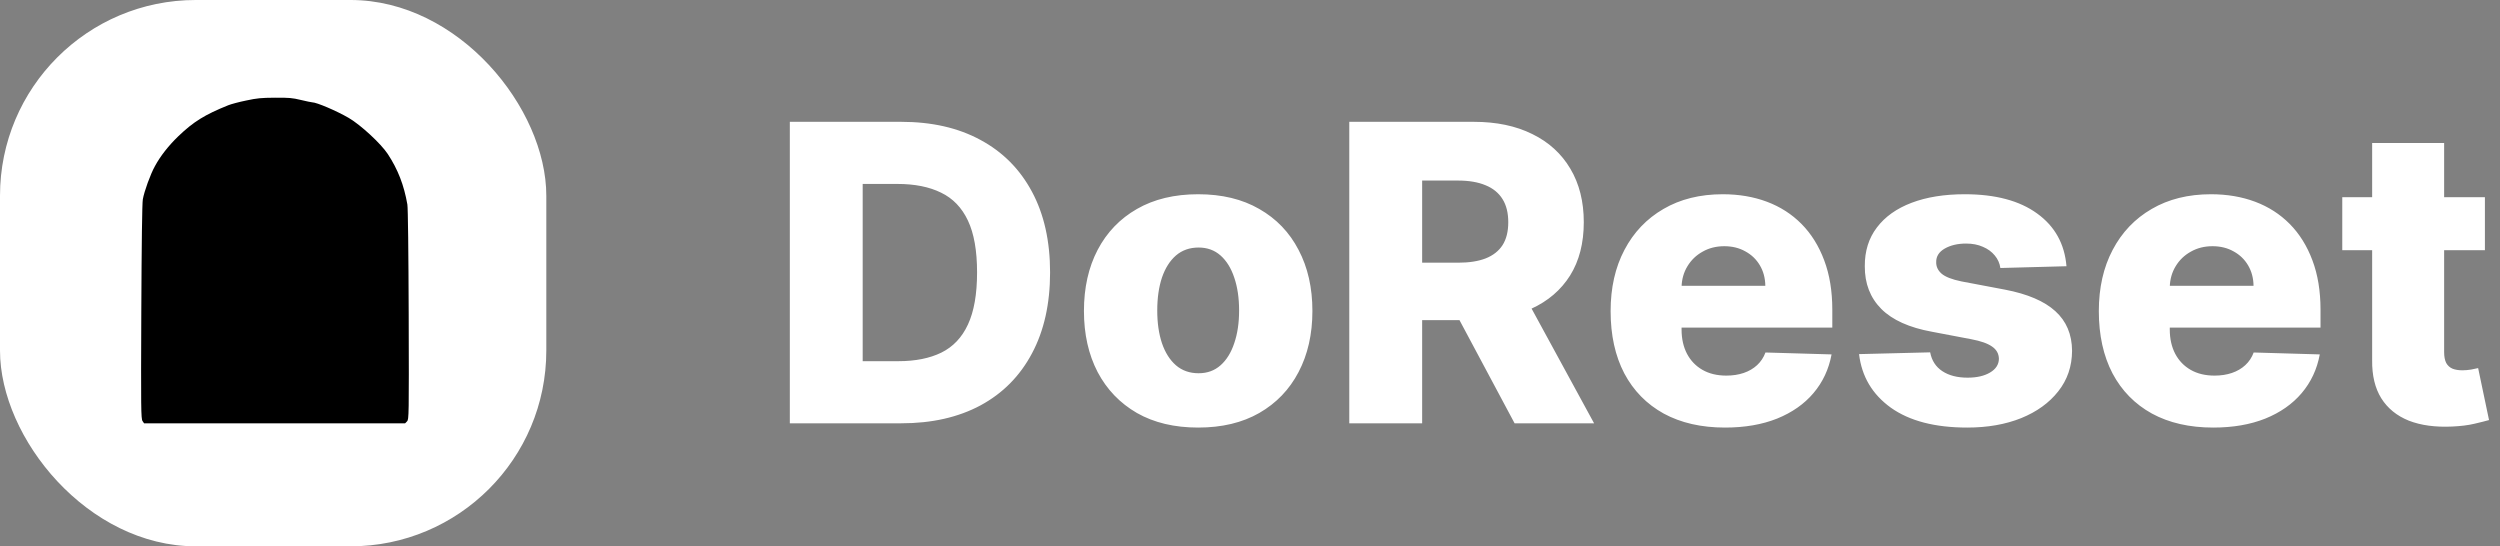
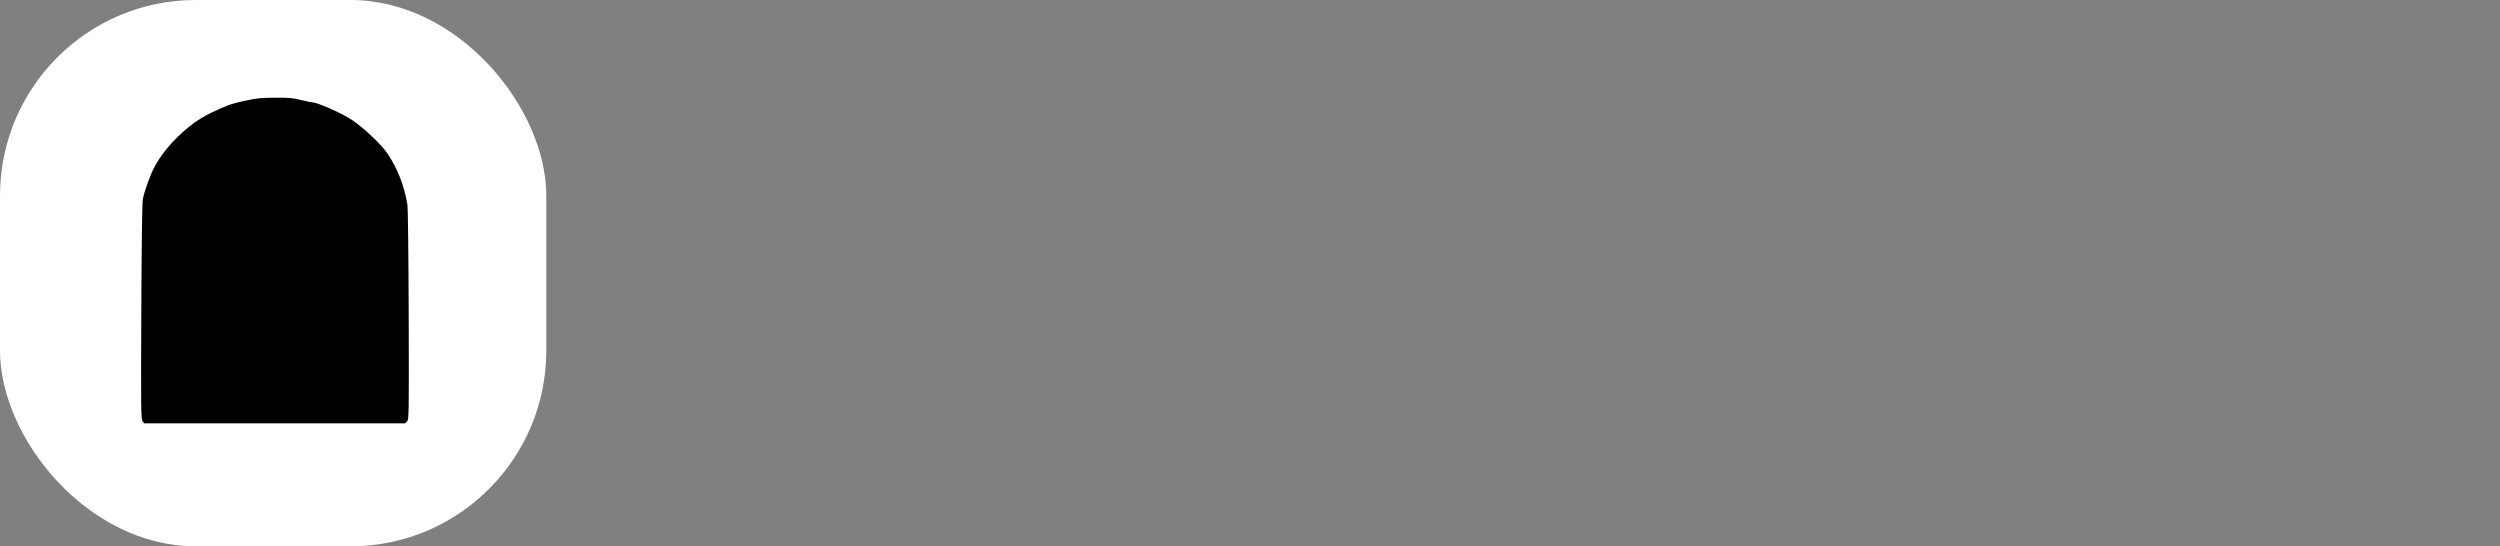
<svg xmlns="http://www.w3.org/2000/svg" width="691" height="151" viewBox="0 0 691 151" fill="none">
  <rect x="0" y="0" width="691" height="151" fill="#808080" stroke="none" />
-   <path d="M249.107 117H218.307V33.671H249.067C257.557 33.671 264.867 35.339 270.998 38.675C277.155 41.985 281.902 46.759 285.238 52.998C288.575 59.209 290.243 66.642 290.243 75.295C290.243 83.975 288.575 91.434 285.238 97.673C281.929 103.912 277.196 108.7 271.038 112.036C264.881 115.345 257.571 117 249.107 117ZM238.447 99.83H248.334C253 99.83 256.947 99.043 260.175 97.47C263.43 95.869 265.885 93.279 267.539 89.698C269.221 86.091 270.062 81.29 270.062 75.295C270.062 69.3 269.221 64.526 267.539 60.973C265.857 57.392 263.375 54.815 260.093 53.242C256.838 51.642 252.824 50.841 248.05 50.841H238.447V99.83ZM331.175 118.18C324.611 118.18 318.969 116.837 314.249 114.152C309.556 111.439 305.935 107.669 303.385 102.841C300.863 97.985 299.601 92.357 299.601 85.955C299.601 79.526 300.863 73.898 303.385 69.07C305.935 64.214 309.556 60.444 314.249 57.758C318.969 55.046 324.611 53.689 331.175 53.689C337.74 53.689 343.368 55.046 348.061 57.758C352.781 60.444 356.402 64.214 358.924 69.07C361.474 73.898 362.749 79.526 362.749 85.955C362.749 92.357 361.474 97.985 358.924 102.841C356.402 107.669 352.781 111.439 348.061 114.152C343.368 116.837 337.74 118.18 331.175 118.18ZM331.297 103.166C333.684 103.166 335.705 102.434 337.36 100.969C339.014 99.504 340.276 97.47 341.144 94.866C342.039 92.262 342.487 89.251 342.487 85.833C342.487 82.361 342.039 79.323 341.144 76.719C340.276 74.115 339.014 72.08 337.36 70.616C335.705 69.151 333.684 68.418 331.297 68.418C328.829 68.418 326.74 69.151 325.031 70.616C323.35 72.08 322.061 74.115 321.166 76.719C320.298 79.323 319.864 82.361 319.864 85.833C319.864 89.251 320.298 92.262 321.166 94.866C322.061 97.47 323.35 99.504 325.031 100.969C326.74 102.434 328.829 103.166 331.297 103.166ZM372.942 117V33.671H407.364C413.602 33.671 418.987 34.797 423.517 37.048C428.074 39.272 431.587 42.473 434.055 46.65C436.523 50.801 437.758 55.724 437.758 61.42C437.758 67.198 436.496 72.108 433.974 76.149C431.451 80.164 427.87 83.229 423.232 85.345C418.593 87.433 413.101 88.478 406.753 88.478H384.985V72.609H403.01C406.048 72.609 408.584 72.216 410.619 71.429C412.68 70.616 414.24 69.395 415.298 67.767C416.356 66.113 416.885 63.997 416.885 61.42C416.885 58.843 416.356 56.714 415.298 55.032C414.24 53.323 412.68 52.048 410.619 51.208C408.557 50.339 406.021 49.905 403.01 49.905H393.082V117H372.942ZM419.855 78.916L440.606 117H418.634L398.29 78.916H419.855ZM476.788 118.18C470.25 118.18 464.608 116.891 459.861 114.315C455.142 111.711 451.507 108.008 448.957 103.207C446.434 98.378 445.173 92.641 445.173 85.996C445.173 79.54 446.448 73.898 448.998 69.07C451.547 64.214 455.142 60.444 459.78 57.758C464.418 55.046 469.884 53.689 476.177 53.689C480.626 53.689 484.695 54.381 488.384 55.764C492.073 57.148 495.26 59.196 497.945 61.908C500.631 64.621 502.719 67.971 504.211 71.958C505.703 75.919 506.449 80.462 506.449 85.589V90.553H452.131V78.997H487.936C487.909 76.882 487.407 74.996 486.431 73.342C485.454 71.687 484.111 70.399 482.402 69.476C480.721 68.527 478.781 68.052 476.584 68.052C474.36 68.052 472.366 68.554 470.603 69.558C468.84 70.534 467.443 71.877 466.412 73.586C465.381 75.268 464.839 77.18 464.785 79.323V91.082C464.785 93.632 465.286 95.869 466.29 97.795C467.294 99.694 468.718 101.172 470.562 102.23C472.407 103.288 474.604 103.817 477.154 103.817C478.917 103.817 480.517 103.573 481.955 103.085C483.393 102.596 484.627 101.878 485.658 100.928C486.688 99.979 487.461 98.812 487.977 97.429L506.246 97.958C505.486 102.054 503.818 105.621 501.241 108.659C498.691 111.67 495.341 114.016 491.191 115.698C487.041 117.353 482.24 118.18 476.788 118.18ZM571.174 73.586L552.905 74.074C552.715 72.772 552.199 71.619 551.359 70.616C550.518 69.585 549.419 68.785 548.063 68.215C546.734 67.618 545.188 67.32 543.424 67.32C541.119 67.32 539.152 67.781 537.525 68.703C535.924 69.626 535.138 70.873 535.165 72.447C535.138 73.667 535.626 74.725 536.629 75.62C537.66 76.515 539.491 77.234 542.122 77.777L554.166 80.055C560.405 81.249 565.043 83.229 568.081 85.996C571.146 88.763 572.693 92.424 572.72 96.981C572.693 101.267 571.418 104.997 568.895 108.171C566.4 111.344 562.982 113.813 558.642 115.576C554.302 117.312 549.338 118.18 543.75 118.18C534.826 118.18 527.787 116.349 522.633 112.687C517.506 108.998 514.577 104.061 513.844 97.877L533.497 97.388C533.931 99.667 535.056 101.403 536.874 102.596C538.691 103.79 541.01 104.387 543.831 104.387C546.381 104.387 548.456 103.912 550.057 102.963C551.657 102.013 552.471 100.752 552.498 99.179C552.471 97.768 551.847 96.642 550.626 95.802C549.406 94.933 547.493 94.255 544.889 93.767L533.985 91.692C527.719 90.553 523.053 88.451 519.988 85.385C516.923 82.293 515.404 78.36 515.431 73.586C515.404 69.409 516.516 65.842 518.767 62.885C521.019 59.901 524.22 57.623 528.37 56.049C532.52 54.476 537.416 53.689 543.058 53.689C551.521 53.689 558.194 55.466 563.077 59.02C567.959 62.546 570.658 67.401 571.174 73.586ZM611.729 118.18C605.192 118.18 599.55 116.891 594.803 114.315C590.083 111.711 586.449 108.008 583.899 103.207C581.376 98.378 580.115 92.641 580.115 85.996C580.115 79.54 581.39 73.898 583.939 69.07C586.489 64.214 590.083 60.444 594.722 57.758C599.36 55.046 604.826 53.689 611.119 53.689C615.568 53.689 619.636 54.381 623.325 55.764C627.015 57.148 630.202 59.196 632.887 61.908C635.573 64.621 637.661 67.971 639.153 71.958C640.645 75.919 641.391 80.462 641.391 85.589V90.553H587.072V78.997H622.878C622.851 76.882 622.349 74.996 621.372 73.342C620.396 71.687 619.053 70.399 617.344 69.476C615.663 68.527 613.723 68.052 611.526 68.052C609.302 68.052 607.308 68.554 605.545 69.558C603.782 70.534 602.385 71.877 601.354 73.586C600.323 75.268 599.781 77.18 599.726 79.323V91.082C599.726 93.632 600.228 95.869 601.232 97.795C602.236 99.694 603.66 101.172 605.504 102.23C607.349 103.288 609.546 103.817 612.096 103.817C613.859 103.817 615.459 103.573 616.897 103.085C618.334 102.596 619.569 101.878 620.599 100.928C621.63 99.979 622.403 98.812 622.919 97.429L641.188 97.958C640.428 102.054 638.76 105.621 636.183 108.659C633.633 111.67 630.283 114.016 626.133 115.698C621.983 117.353 617.182 118.18 611.729 118.18ZM686.829 54.503V69.151H647.403V54.503H686.829ZM655.662 39.53H675.559V97.348C675.559 98.568 675.749 99.558 676.128 100.318C676.535 101.05 677.118 101.579 677.878 101.905C678.637 102.203 679.546 102.352 680.604 102.352C681.364 102.352 682.164 102.284 683.005 102.149C683.873 101.986 684.524 101.85 684.958 101.742L687.969 116.105C687.019 116.376 685.677 116.715 683.941 117.122C682.232 117.529 680.184 117.787 677.797 117.895C673.131 118.112 669.13 117.57 665.794 116.268C662.484 114.938 659.948 112.877 658.185 110.083C656.449 107.289 655.608 103.776 655.662 99.545V39.53Z" fill="white" />
  <path d="M67.215 24.89C65.189 25.332 62.899 26.01 62.077 26.364C55.294 29.342 52.064 31.524 47.689 36.094C44.87 39.073 42.579 42.228 40.964 45.471C39.672 48.007 37.911 53.315 37.499 55.821C37.294 57.06 37.147 69.71 37.059 91.147C36.942 121.253 36.971 124.644 37.411 125.292L37.852 126H75.408H112.934L113.492 125.381C114.021 124.791 114.05 123.847 113.962 92.002C113.903 72.717 113.756 58.475 113.58 57.443C112.611 51.398 110.879 46.503 107.942 41.638C105.975 38.395 100.19 32.556 96.725 30.345C93.29 28.163 87.476 25.45 86.184 25.45C85.978 25.45 84.51 25.125 82.954 24.713C80.487 24.064 79.548 23.975 75.496 24.005C71.532 24.034 70.357 24.152 67.215 24.89Z" fill="black" />
  <rect width="151" height="151" rx="54.107" fill="white" />
  <path d="M68.038 27.785C66.091 28.175 63.89 28.773 63.1 29.086C56.581 31.713 53.477 33.639 49.272 37.672C46.563 40.299 44.362 43.083 42.81 45.945C41.568 48.183 39.875 52.866 39.48 55.078C39.282 56.17 39.141 67.332 39.057 86.247C38.944 112.811 38.972 115.803 39.395 116.376L39.819 117H75.911H111.976L112.512 116.454C113.02 115.933 113.048 115.101 112.963 87.001C112.907 69.986 112.766 57.419 112.596 56.508C111.665 51.175 110 46.856 107.178 42.563C105.288 39.701 99.728 34.55 96.398 32.598C93.097 30.673 87.509 28.279 86.268 28.279C86.07 28.279 84.659 27.993 83.164 27.629C80.793 27.056 79.89 26.978 75.996 27.004C72.186 27.03 71.058 27.134 68.038 27.785Z" fill="black" />
</svg>